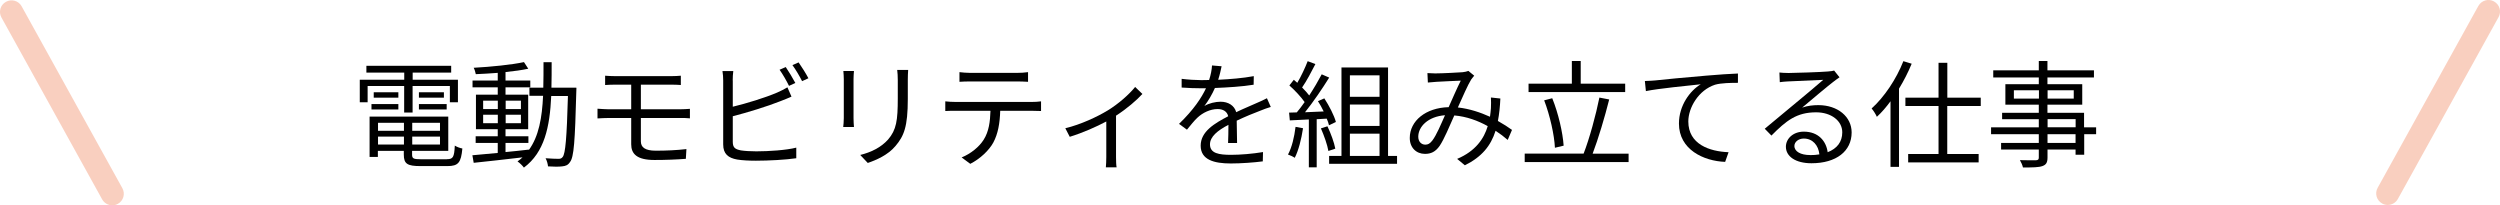
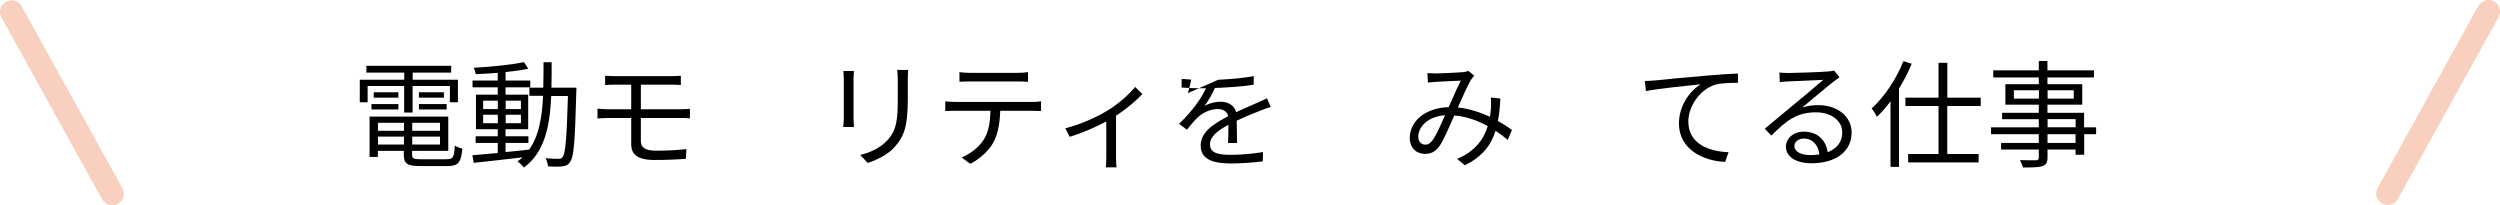
<svg xmlns="http://www.w3.org/2000/svg" id="b" viewBox="0 0 344.1 28.26">
  <g id="c">
    <path d="M55.65,11.84h-5.05v2.24h-1.08v-3.11h6.12v-.98h-5.21v-.93h11.67v.93h-5.3v.98h6.23v3.11h-1.11v-2.24h-5.13v3.65h-1.16v-3.65ZM61.51,21.91c.85,0,1.01-.27,1.09-1.87.27.18.71.34,1.04.4-.18,1.94-.55,2.42-2.06,2.42h-3.7c-1.8,0-2.3-.3-2.3-1.58v-.51h-3.57v.83h-1.14v-5.55h10.83v4.72h-4.98v.51c0,.54.19.64,1.21.64h3.57ZM51.13,14.32h3.7v.75h-3.7v-.75ZM54.83,13.44h-3.39v-.74h3.39v.74ZM52.03,16.9v1.1h3.57v-1.1h-3.57ZM55.6,19.89v-1.09h-3.57v1.09h3.57ZM60.56,16.9h-3.82v1.1h3.82v-1.1ZM60.56,19.89v-1.09h-3.82v1.09h3.82ZM61.1,12.7v.74h-3.44v-.74h3.44ZM57.66,14.32h3.82v.75h-3.82v-.75Z" />
    <path d="M79.34,12.1s-.02.45-.02.61c-.18,6.71-.32,8.93-.87,9.6-.27.42-.59.54-1.08.59-.45.06-1.21.05-1.94,0-.03-.32-.16-.82-.34-1.12.77.06,1.48.08,1.78.08.27,0,.42-.05.58-.26.37-.46.56-2.58.72-8.39h-2.3c-.19,4.26-.93,7.75-3.76,9.86-.18-.26-.59-.66-.88-.85.26-.18.48-.37.69-.56-2.43.29-4.92.56-6.72.75l-.18-1.04c.96-.08,2.17-.19,3.49-.32v-1.38h-3.04v-.91h3.04v-.98h-3v-4.75h3v-1.01h-3.47v-.93h3.47v-1.06c-1.03.08-2.07.14-3.02.18-.05-.26-.16-.64-.29-.88,2.38-.13,5.27-.42,6.92-.78l.59.91c-.87.19-1.96.34-3.13.46v1.17h3.41v.93h-3.41v1.01h3.12v4.75h-3.12v.98h3.15v.91h-3.15v1.26c1.04-.1,2.14-.21,3.21-.34v.06c1.38-1.89,1.82-4.47,1.96-7.46h-1.88v-1.12h1.91c.03-1.12.03-2.29.03-3.51h1.12c0,1.2,0,2.38-.03,3.51h3.41ZM66.5,15.01h2.02v-1.15h-2.02v1.15ZM68.52,16.96v-1.17h-2.02v1.17h2.02ZM69.6,13.86v1.15h2.1v-1.15h-2.1ZM71.7,15.79h-2.1v1.17h2.1v-1.17Z" />
    <path d="M84.74,10.48h7.65c.51,0,.96-.03,1.32-.06v1.28c-.39-.02-.75-.05-1.32-.05h-4.18v3.39h5.42c.34,0,.98-.03,1.33-.06v1.31c-.37-.05-.95-.05-1.3-.05h-5.45v3.22c0,.8.56,1.28,2.04,1.28s2.84-.06,4.23-.22l-.08,1.34c-1.25.1-2.8.16-4.32.16-2.43,0-3.2-.85-3.2-2.16v-3.62h-3.13c-.4,0-1.06.03-1.51.06v-1.34c.43.03,1.09.08,1.51.08h3.13v-3.39h-2.14c-.55,0-1.01.02-1.45.05v-1.28c.43.03.9.06,1.45.06Z" />
-     <path d="M100.86,11.07v3.62c1.9-.46,4.43-1.23,6.11-1.95.48-.21.96-.45,1.41-.72l.56,1.28c-.45.19-1.03.45-1.51.62-1.8.72-4.58,1.57-6.57,2.08v3.52c0,.82.34,1.02,1.12,1.18.5.08,1.33.13,2.12.13,1.7,0,4.16-.16,5.5-.51v1.46c-1.4.21-3.81.34-5.56.34-.95,0-1.91-.05-2.57-.16-1.24-.22-1.93-.78-1.93-2.08v-8.8c0-.38-.03-.93-.1-1.3h1.49c-.05.37-.08.85-.08,1.3ZM109.47,11.42l-.87.4c-.32-.66-.87-1.62-1.3-2.22l.85-.37c.4.58.98,1.55,1.32,2.19ZM111.27,10.77l-.87.4c-.35-.7-.88-1.6-1.33-2.21l.85-.37c.42.59,1.04,1.58,1.35,2.18Z" />
    <path d="M117.48,10.91v5.35c0,.4.03.93.06,1.22h-1.48c.03-.24.08-.75.08-1.23v-5.33c0-.29-.03-.85-.06-1.15h1.46c-.03.3-.06.77-.06,1.15ZM124.95,11.02v2.59c0,3.84-.53,5.11-1.69,6.48-1.04,1.25-2.65,1.94-3.82,2.34l-1.04-1.1c1.48-.37,2.84-1.01,3.84-2.13,1.14-1.33,1.33-2.62,1.33-5.65v-2.53c0-.54-.03-.99-.08-1.39h1.51c-.03.4-.05.85-.05,1.39Z" />
    <path d="M131.52,14.03h10.52c.34,0,.87-.02,1.25-.08v1.33c-.35-.02-.87-.03-1.25-.03h-4.37c-.05,1.73-.31,3.18-.95,4.37-.58,1.07-1.8,2.23-3.17,2.93l-1.19-.88c1.25-.51,2.41-1.44,3.04-2.45.71-1.12.88-2.47.93-3.97h-4.82c-.48,0-.95,0-1.4.03v-1.33c.45.05.9.08,1.4.08ZM133.5,10.03h6.51c.45,0,1.03-.03,1.49-.1v1.33c-.47-.03-1.03-.05-1.49-.05h-6.49c-.53,0-1.06.02-1.46.05v-1.33c.45.05.93.1,1.45.1Z" />
    <path d="M152.42,15.23c1.53-.93,3-2.24,3.82-3.26l1,.96c-.8.88-2.17,2.05-3.63,2.99v5.7c0,.5.02,1.15.08,1.41h-1.48c.03-.26.06-.91.06-1.41v-4.9c-1.35.72-3.21,1.55-5.03,2.11l-.61-1.18c2.12-.5,4.48-1.62,5.78-2.42Z" />
-     <path d="M167.67,10.98c1.64-.08,3.39-.22,4.9-.5l-.02,1.18c-1.59.26-3.58.38-5.33.45-.37.85-.9,1.76-1.45,2.48.61-.38,1.54-.59,2.23-.59,1.04,0,1.9.51,2.15,1.44,1.09-.53,2.07-.91,2.91-1.3.48-.21.87-.38,1.32-.62l.53,1.2c-.42.11-1,.34-1.43.51-.9.34-2.04.8-3.26,1.38.02.93.03,2.29.05,3.07h-1.24c.03-.61.05-1.65.05-2.5-1.49.78-2.54,1.63-2.54,2.69,0,1.25,1.25,1.44,2.91,1.44,1.25,0,2.97-.14,4.39-.38l-.03,1.28c-1.22.16-3,.29-4.4.29-2.3,0-4.15-.5-4.15-2.45s1.91-3.07,3.79-4.05c-.16-.69-.74-.99-1.46-.99-1.01,0-2.04.5-2.76,1.17-.47.43-.92,1.02-1.46,1.67l-1.09-.8c2.02-1.95,3.1-3.6,3.71-4.9h-.71c-.69,0-1.75-.03-2.64-.1v-1.2c.85.11,1.98.18,2.72.18.34,0,.71,0,1.06-.02.23-.69.37-1.41.4-2l1.32.11c-.1.48-.23,1.1-.47,1.86Z" />
-     <path d="M179.35,17.65c-.23,1.5-.61,3.04-1.14,4.07-.19-.14-.67-.37-.93-.45.53-.98.87-2.4,1.04-3.81l1.03.19ZM181.23,16.37v6.66h-1.08v-6.59l-2.62.13-.1-1.07c.32,0,.69-.02,1.06-.03.35-.42.72-.9,1.08-1.42-.5-.72-1.35-1.62-2.1-2.29l.61-.78c.16.13.32.27.48.42.53-.9,1.09-2.1,1.43-2.98l1.06.4c-.55,1.07-1.22,2.35-1.83,3.22.39.38.72.77.98,1.1.66-1.01,1.27-2.05,1.72-2.91l1.03.45c-.93,1.5-2.22,3.39-3.33,4.77.8-.03,1.69-.08,2.57-.11-.24-.5-.51-.99-.79-1.42l.88-.38c.66,1.02,1.37,2.38,1.59,3.25l-.95.45c-.06-.27-.16-.58-.31-.91l-1.4.08ZM182.71,17.39c.47.98.93,2.24,1.08,3.07l-.95.32c-.14-.83-.59-2.11-1.03-3.11l.9-.29ZM192.29,21.46v1.09h-9.35v-1.09h1.7v-12.17h6.41v12.17h1.24ZM185.8,10.37v2.95h4.08v-2.95h-4.08ZM189.88,14.39h-4.08v2.94h4.08v-2.94ZM185.8,21.46h4.08v-3.06h-4.08v3.06Z" />
+     <path d="M167.67,10.98c1.64-.08,3.39-.22,4.9-.5l-.02,1.18c-1.59.26-3.58.38-5.33.45-.37.85-.9,1.76-1.45,2.48.61-.38,1.54-.59,2.23-.59,1.04,0,1.9.51,2.15,1.44,1.09-.53,2.07-.91,2.91-1.3.48-.21.87-.38,1.32-.62l.53,1.2c-.42.11-1,.34-1.43.51-.9.34-2.04.8-3.26,1.38.02.93.03,2.29.05,3.07h-1.24c.03-.61.05-1.65.05-2.5-1.49.78-2.54,1.63-2.54,2.69,0,1.25,1.25,1.44,2.91,1.44,1.25,0,2.97-.14,4.39-.38l-.03,1.28c-1.22.16-3,.29-4.4.29-2.3,0-4.15-.5-4.15-2.45s1.91-3.07,3.79-4.05c-.16-.69-.74-.99-1.46-.99-1.01,0-2.04.5-2.76,1.17-.47.43-.92,1.02-1.46,1.67l-1.09-.8c2.02-1.95,3.1-3.6,3.71-4.9h-.71c-.69,0-1.75-.03-2.64-.1v-1.2l1.32.11c-.1.48-.23,1.1-.47,1.86Z" />
    <path d="M197.68,10.1c.85,0,2.96-.11,3.63-.16.31-.03.59-.1.8-.18l.8.66c-.14.18-.29.34-.42.53-.45.72-1.16,2.35-1.83,3.84,1.62.18,3.12.69,4.42,1.28.06-.4.1-.8.13-1.18.02-.48.03-1.02,0-1.47l1.3.14c-.05,1.14-.16,2.16-.34,3.09.77.43,1.43.86,1.94,1.23l-.59,1.38c-.48-.42-1.04-.85-1.67-1.26-.66,2.08-1.9,3.6-4.23,4.75l-1.06-.88c2.54-1.07,3.7-2.79,4.21-4.51-1.35-.75-2.92-1.33-4.6-1.47-.63,1.41-1.41,3.3-2.02,4.19-.58.82-1.19,1.1-2.02,1.1-1.19,0-2.09-.85-2.09-2.19,0-2.35,2.19-4.16,5.35-4.24.56-1.26,1.17-2.66,1.67-3.65-.64.03-2.6.11-3.34.16-.35.02-.8.06-1.19.1l-.06-1.3c.42.03.88.05,1.21.05ZM196.18,19.91c.37,0,.63-.14.96-.56.58-.75,1.19-2.24,1.75-3.49-2.35.18-3.68,1.58-3.68,2.96,0,.7.45,1.09.96,1.09Z" />
-     <path d="M224.16,21.14v1.17h-14.3v-1.17h8.11c.8-2.05,1.7-5.36,2.17-7.71l1.35.26c-.61,2.43-1.51,5.44-2.28,7.46h4.95ZM223.69,12.67h-13.3v-1.15h5.96v-3.12h1.22v3.12h6.12v1.15ZM214.02,20.34c-.08-1.76-.69-4.47-1.48-6.53l1.11-.29c.85,2.1,1.45,4.74,1.57,6.53l-1.21.29Z" />
    <path d="M227.83,11.07c1.04-.11,4.08-.42,7.04-.66,1.75-.16,3.26-.24,4.34-.29v1.28c-.92,0-2.33.02-3.15.26-2.28.74-3.68,3.17-3.68,5.06,0,3.14,2.92,4.13,5.54,4.23l-.47,1.33c-2.97-.11-6.36-1.7-6.36-5.27,0-2.5,1.53-4.53,3-5.41-1.72.19-5.82.58-7.55.94l-.14-1.39c.61-.02,1.12-.05,1.43-.08Z" />
    <path d="M246.07,10.05c.84,0,4.66-.13,5.51-.21.48-.03.71-.08.87-.13l.74.93c-.29.21-.61.42-.9.66-.8.61-2.99,2.46-4.24,3.51.74-.26,1.51-.34,2.23-.34,2.67,0,4.58,1.6,4.58,3.76,0,2.58-2.12,4.24-5.53,4.24-2.19,0-3.52-.94-3.52-2.27,0-1.1.98-2.08,2.47-2.08,2.01,0,3.08,1.31,3.28,2.83,1.29-.5,2.01-1.42,2.01-2.74,0-1.57-1.51-2.75-3.6-2.75-2.68,0-4.11,1.14-6.15,3.2l-.92-.94c1.33-1.09,3.39-2.8,4.32-3.59.9-.74,2.91-2.42,3.73-3.14-.85.03-4.07.18-4.92.22-.35.02-.72.05-1.06.1l-.05-1.33c.37.05.82.06,1.14.06ZM249.12,21.35c.47,0,.9-.03,1.3-.1-.13-1.26-.93-2.18-2.15-2.18-.72,0-1.29.46-1.29,1.02,0,.77.88,1.25,2.14,1.25Z" />
    <path d="M263.12,8.78c-.48,1.17-1.08,2.34-1.74,3.42v10.77h-1.17v-9.03c-.59.8-1.22,1.54-1.88,2.14-.11-.29-.48-.88-.72-1.15,1.74-1.57,3.39-4.02,4.37-6.51l1.14.35ZM268.02,14.59v6.61h4.32v1.15h-9.7v-1.15h4.18v-6.61h-4.56v-1.15h4.56v-4.8h1.21v4.8h4.6v1.15h-4.6Z" />
    <path d="M288.53,18.47h-1.66v2.83h-1.19v-.72h-3.86v1.1c0,.74-.23,1.01-.71,1.18-.5.18-1.33.19-2.67.19-.06-.3-.26-.74-.42-1.01.96.03,1.93.02,2.2.02.31-.02.4-.11.4-.38v-1.1h-5.19v-.91h5.19v-1.2h-6.57v-.94h6.57v-1.12h-5.05v-.88h5.05v-1.12h-4.6v-2.82h4.6v-.93h-6.27v-.98h6.27v-1.28h1.19v1.28h6.4v.98h-6.4v.93h4.79v2.82h-4.79v1.12h5.04v2h1.66v.94ZM280.64,13.57v-1.15h-3.45v1.15h3.45ZM281.83,12.42v1.15h3.6v-1.15h-3.6ZM281.83,17.52h3.86v-1.12h-3.86v1.12ZM285.68,18.47h-3.86v1.2h3.86v-1.2Z" />
    <path d="M15.45,28.26c-.56,0-1.1-.3-1.39-.82L.2,2.41C-.23,1.64.05.67.82.25c.77-.43,1.74-.15,2.16.62l13.86,25.03c.43.77.15,1.74-.62,2.16-.24.14-.51.2-.77.2Z" style="fill:#f9cfbf;" />
    <path d="M328.65,28.21c-.26,0-.53-.06-.77-.2-.77-.43-1.05-1.39-.62-2.16l13.86-25.03c.43-.77,1.4-1.05,2.16-.62.77.43,1.05,1.39.62,2.16l-13.86,25.03c-.29.52-.83.82-1.39.82Z" style="fill:#f9cfbf;" />
  </g>
</svg>